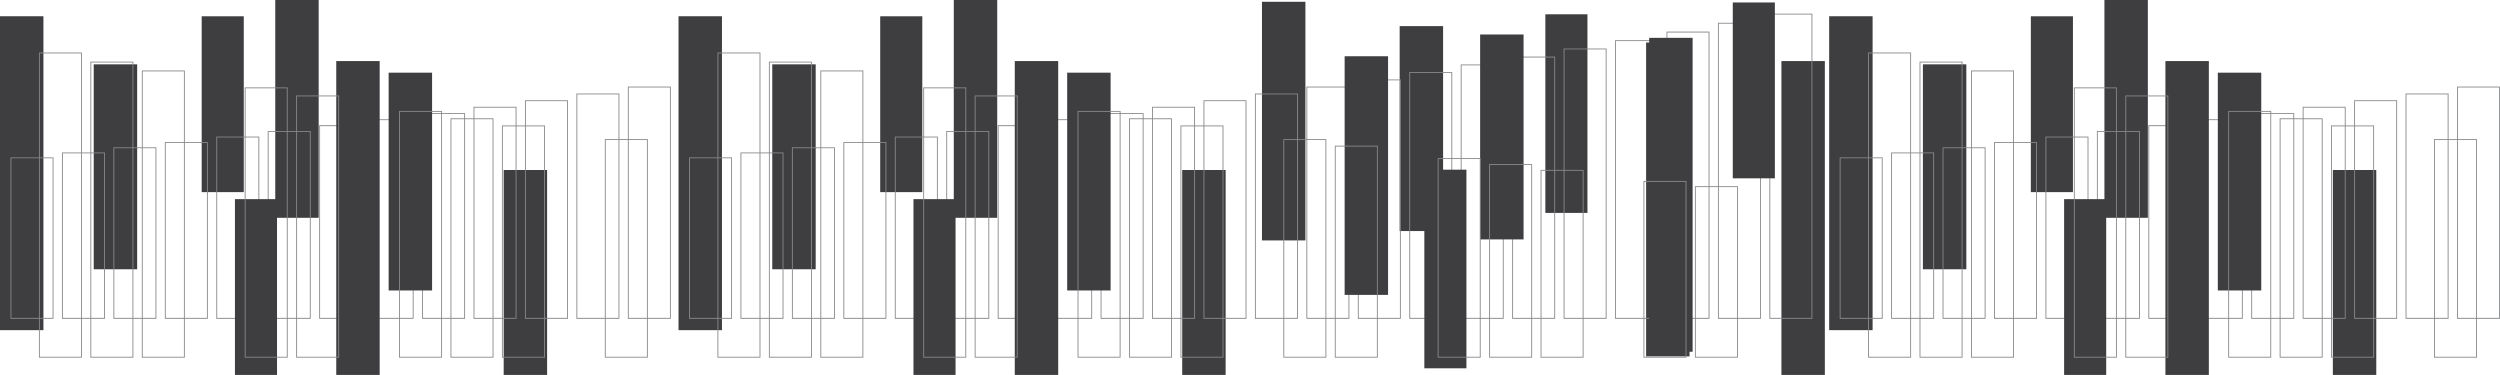
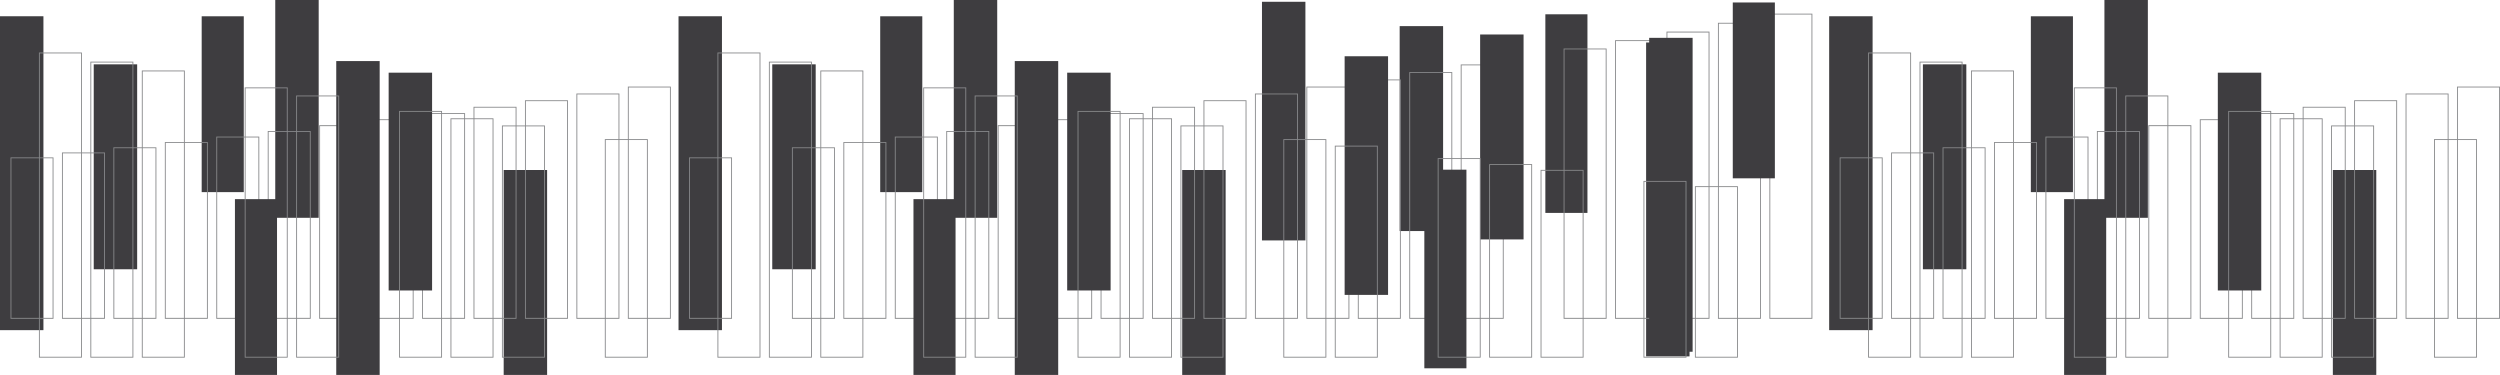
<svg xmlns="http://www.w3.org/2000/svg" xmlns:xlink="http://www.w3.org/1999/xlink" version="1.1" x="0px" y="0px" width="3415.829px" height="512.3px" viewBox="0 0 3415.829 512.3" style="enable-background:new 0 0 3415.829 512.3;" xml:space="preserve">
  <style type="text/css">
	.st0{fill:#3E3D40;}
	.st1{fill:none;stroke:#87888A;stroke-width:1.201;stroke-miterlimit:10;}
</style>
  <defs>
</defs>
  <rect x="927.093" y="22.202" class="st0" width="59.337" height="428.896" />
  <rect x="2249.137" y="58.055" class="st0" width="59.337" height="428.896" />
-   <rect x="2434.006" y="83.404" class="st0" width="59.337" height="428.896" />
  <g>
    <defs>
      <rect id="SVGID_6_" x="1724.276" y="2.432" width="59.337" height="326.06" />
    </defs>
    <use xlink:href="#SVGID_6_" style="overflow:visible;fill:#3E3D40;" />
    <clipPath id="SVGID_7_">
      <use xlink:href="#SVGID_6_" style="overflow:visible;" />
    </clipPath>
  </g>
  <rect x="1912.413" y="35.69" class="st0" width="59.337" height="279.999" />
  <rect x="1202.65" y="22.254" transform="matrix(-1 -1.224647e-16 1.224647e-16 -1 2462.812 284.763)" class="st0" width="57.511" height="240.254" />
  <rect x="1303.188" y="0" transform="matrix(-1 -8.978919e-11 8.978919e-11 -1 2665.712 297.586)" class="st0" width="59.337" height="297.586" />
  <rect x="1055.163" y="87.907" transform="matrix(-1 -8.978919e-11 8.978919e-11 -1 2169.663 455.813)" class="st0" width="59.337" height="279.999" />
  <rect x="1615.288" y="232.301" transform="matrix(-1 -8.978919e-11 8.978919e-11 -1 3289.913 744.601)" class="st0" width="59.337" height="279.999" />
  <rect x="2111.473" y="19.521" class="st0" width="57.511" height="271.384" />
  <rect x="2418.183" y="19.25" transform="matrix(-1 -1.224647e-16 1.224647e-16 -1 4893.877 454.199)" class="st1" width="57.511" height="415.699" />
  <rect x="2347.892" y="31.721" transform="matrix(-1 -1.224647e-16 1.224647e-16 -1 4753.294 466.67)" class="st1" width="57.511" height="403.228" />
  <rect x="2277.6" y="43.817" transform="matrix(-1 -1.224647e-16 1.224647e-16 -1 4612.711 478.766)" class="st1" width="57.511" height="391.132" />
  <rect x="2207.309" y="55.551" transform="matrix(-1 -1.224647e-16 1.224647e-16 -1 4472.129 490.5)" class="st1" width="57.511" height="379.398" />
  <g>
    <defs>
      <rect id="SVGID_5_" x="2137.017" y="66.933" transform="matrix(-1 -1.224647e-16 1.224647e-16 -1 4331.546 501.882)" width="57.511" height="368.016" />
    </defs>
    <clipPath id="SVGID_8_">
      <use xlink:href="#SVGID_5_" style="overflow:visible;" />
    </clipPath>
    <use xlink:href="#SVGID_5_" style="overflow:visible;fill:none;stroke:#87888A;stroke-width:1.201;stroke-miterlimit:10;" />
  </g>
-   <rect x="2066.726" y="77.974" transform="matrix(-1 -1.224647e-16 1.224647e-16 -1 4190.963 512.923)" class="st1" width="57.511" height="356.975" />
  <rect x="1996.435" y="88.683" transform="matrix(-1 -1.224647e-16 1.224647e-16 -1 4050.38 523.632)" class="st1" width="57.511" height="346.266" />
  <rect x="1926.143" y="99.071" transform="matrix(-1 -1.224647e-16 1.224647e-16 -1 3909.798 534.02)" class="st1" width="57.511" height="335.878" />
  <rect x="1855.852" y="109.147" transform="matrix(-1 -1.224647e-16 1.224647e-16 -1 3769.215 544.096)" class="st1" width="57.511" height="325.802" />
  <rect x="1785.56" y="118.921" transform="matrix(-1 -1.224647e-16 1.224647e-16 -1 3628.632 553.87)" class="st1" width="57.511" height="316.028" />
  <rect x="1715.269" y="128.402" transform="matrix(-1 -1.224647e-16 1.224647e-16 -1 3488.049 563.351)" class="st1" width="57.511" height="306.547" />
  <rect x="1644.978" y="137.599" transform="matrix(-1 -1.224647e-16 1.224647e-16 -1 3347.467 572.548)" class="st1" width="57.511" height="297.35" />
  <rect x="1574.686" y="146.519" transform="matrix(-1 -1.224647e-16 1.224647e-16 -1 3206.883 581.468)" class="st1" width="57.511" height="288.43" />
  <rect x="1504.395" y="155.172" transform="matrix(-1 -1.224647e-16 1.224647e-16 -1 3066.301 590.121)" class="st1" width="57.511" height="279.777" />
  <rect x="1434.103" y="163.565" transform="matrix(-1 -1.224647e-16 1.224647e-16 -1 2925.718 598.514)" class="st1" width="57.511" height="271.384" />
  <rect x="1363.812" y="171.707" transform="matrix(-1 -1.224647e-16 1.224647e-16 -1 2785.135 606.656)" class="st1" width="57.511" height="263.242" />
  <rect x="1293.521" y="179.604" transform="matrix(-1 -1.224647e-16 1.224647e-16 -1 2644.552 614.553)" class="st1" width="57.511" height="255.345" />
  <rect x="1223.229" y="187.264" transform="matrix(-1 -1.224647e-16 1.224647e-16 -1 2503.97 622.213)" class="st1" width="57.511" height="247.685" />
  <rect x="1152.938" y="194.695" transform="matrix(-1 -1.224647e-16 1.224647e-16 -1 2363.387 629.644)" class="st1" width="57.511" height="240.254" />
  <rect x="1082.646" y="201.903" transform="matrix(-1 -1.224647e-16 1.224647e-16 -1 2222.804 636.852)" class="st1" width="57.511" height="233.046" />
-   <rect x="1012.355" y="208.894" transform="matrix(-1 -1.224647e-16 1.224647e-16 -1 2082.221 643.843)" class="st1" width="57.511" height="226.055" />
  <rect x="942.064" y="215.676" transform="matrix(-1 -1.224647e-16 1.224647e-16 -1 1941.639 650.625)" class="st1" width="57.511" height="219.273" />
  <rect x="1458.124" y="99.3" transform="matrix(-1 -3.076462e-14 3.076462e-14 -1 2975.585 496.187)" class="st0" width="59.337" height="297.586" />
  <rect x="2367.549" y="3.383" class="st0" width="57.511" height="240.254" />
  <rect x="1946.118" y="231.836" class="st0" width="57.511" height="271.384" />
  <rect x="1386.514" y="83.404" class="st0" width="59.337" height="428.896" />
  <rect x="2253.329" y="51.702" class="st0" width="59.337" height="428.896" />
  <g>
    <defs>
      <rect id="SVGID_4_" x="1837.214" y="76.862" width="59.337" height="326.06" />
    </defs>
    <use xlink:href="#SVGID_4_" style="overflow:visible;fill:#3E3D40;" />
    <clipPath id="SVGID_9_">
      <use xlink:href="#SVGID_4_" style="overflow:visible;" />
    </clipPath>
  </g>
  <rect x="2022.352" y="47.123" class="st0" width="59.337" height="279.999" />
  <rect x="1248.092" y="272.046" transform="matrix(-1 -8.982472e-11 8.982472e-11 -1 2553.696 784.345)" class="st0" width="57.511" height="240.254" />
  <rect x="980.895" y="72.363" class="st1" width="57.511" height="415.699" />
  <rect x="1051.186" y="84.834" class="st1" width="57.511" height="403.228" />
  <rect x="1121.478" y="96.93" class="st1" width="57.511" height="391.132" />
  <rect x="1262.06" y="120.046" class="st1" width="57.511" height="368.016" />
  <rect x="1332.352" y="131.087" class="st1" width="57.511" height="356.975" />
  <rect x="1472.934" y="152.184" class="st1" width="57.511" height="335.878" />
  <rect x="1543.226" y="162.26" class="st1" width="57.511" height="325.802" />
  <g>
    <defs>
      <rect id="SVGID_3_" x="1613.517" y="172.034" width="57.511" height="316.028" />
    </defs>
    <clipPath id="SVGID_10_">
      <use xlink:href="#SVGID_3_" style="overflow:visible;" />
    </clipPath>
    <use xlink:href="#SVGID_3_" style="overflow:visible;fill:none;stroke:#87888A;stroke-width:1.201;stroke-miterlimit:10;" />
  </g>
  <rect x="1754.1" y="190.712" class="st1" width="57.511" height="297.35" />
  <g>
    <rect y="22.202" class="st0" width="59.337" height="428.896" />
    <rect x="275.558" y="22.254" transform="matrix(-1 -1.224647e-16 1.224647e-16 -1 608.627 284.763)" class="st0" width="57.511" height="240.254" />
    <rect x="376.095" y="0" transform="matrix(-1 -8.978919e-11 8.978919e-11 -1 811.527 297.586)" class="st0" width="59.337" height="297.586" />
    <rect x="128.07" y="87.907" transform="matrix(-1 -8.978919e-11 8.978919e-11 -1 315.477 455.813)" class="st0" width="59.337" height="279.999" />
    <rect x="688.195" y="232.301" transform="matrix(-1 -8.978919e-11 8.978919e-11 -1 1435.727 744.601)" class="st0" width="59.337" height="279.999" />
    <rect x="858.468" y="118.921" transform="matrix(-1 -1.224647e-16 1.224647e-16 -1 1774.447 553.87)" class="st1" width="57.511" height="316.028" />
    <rect x="788.176" y="128.402" transform="matrix(-1 -1.224647e-16 1.224647e-16 -1 1633.864 563.351)" class="st1" width="57.511" height="306.547" />
    <rect x="717.885" y="137.599" transform="matrix(-1 -1.224647e-16 1.224647e-16 -1 1493.281 572.548)" class="st1" width="57.511" height="297.35" />
    <rect x="647.593" y="146.519" transform="matrix(-1 -1.224647e-16 1.224647e-16 -1 1352.698 581.468)" class="st1" width="57.511" height="288.43" />
    <rect x="577.302" y="155.172" transform="matrix(-1 -1.224647e-16 1.224647e-16 -1 1212.116 590.121)" class="st1" width="57.511" height="279.777" />
    <rect x="507.011" y="163.565" transform="matrix(-1 -1.224647e-16 1.224647e-16 -1 1071.533 598.514)" class="st1" width="57.511" height="271.384" />
    <rect x="436.719" y="171.707" transform="matrix(-1 -1.224647e-16 1.224647e-16 -1 930.95 606.656)" class="st1" width="57.511" height="263.242" />
    <rect x="366.428" y="179.604" transform="matrix(-1 -1.224647e-16 1.224647e-16 -1 790.367 614.553)" class="st1" width="57.511" height="255.345" />
    <rect x="296.136" y="187.264" transform="matrix(-1 -1.224647e-16 1.224647e-16 -1 649.784 622.213)" class="st1" width="57.511" height="247.685" />
    <rect x="225.845" y="194.695" transform="matrix(-1 -1.224647e-16 1.224647e-16 -1 509.202 629.644)" class="st1" width="57.511" height="240.254" />
    <rect x="155.554" y="201.903" transform="matrix(-1 -1.224647e-16 1.224647e-16 -1 368.619 636.852)" class="st1" width="57.511" height="233.046" />
    <rect x="85.262" y="208.894" transform="matrix(-1 -1.224647e-16 1.224647e-16 -1 228.036 643.843)" class="st1" width="57.511" height="226.055" />
    <rect x="14.971" y="215.676" transform="matrix(-1 -1.224647e-16 1.224647e-16 -1 87.453 650.625)" class="st1" width="57.511" height="219.273" />
    <rect x="531.031" y="99.3" transform="matrix(-1 -3.076462e-14 3.076462e-14 -1 1121.4 496.187)" class="st0" width="59.337" height="297.586" />
    <rect x="459.421" y="83.404" class="st0" width="59.337" height="428.896" />
    <rect x="321" y="272.046" transform="matrix(-1 -8.982472e-11 8.982472e-11 -1 699.511 784.345)" class="st0" width="57.511" height="240.254" />
    <rect x="53.802" y="72.363" class="st1" width="57.511" height="415.699" />
    <rect x="124.093" y="84.834" class="st1" width="57.511" height="403.228" />
    <rect x="194.385" y="96.93" class="st1" width="57.511" height="391.132" />
    <rect x="334.968" y="120.046" class="st1" width="57.511" height="368.016" />
    <rect x="405.259" y="131.087" class="st1" width="57.511" height="356.975" />
    <rect x="545.842" y="152.184" class="st1" width="57.511" height="335.878" />
    <rect x="616.133" y="162.26" class="st1" width="57.511" height="325.802" />
    <g>
      <defs>
        <rect id="SVGID_2_" x="686.425" y="172.034" width="57.511" height="316.028" />
      </defs>
      <clipPath id="SVGID_11_">
        <use xlink:href="#SVGID_2_" style="overflow:visible;" />
      </clipPath>
      <use xlink:href="#SVGID_2_" style="overflow:visible;fill:none;stroke:#87888A;stroke-width:1.201;stroke-miterlimit:10;" />
    </g>
    <rect x="827.007" y="190.712" class="st1" width="57.511" height="297.35" />
  </g>
  <g>
    <rect x="2499.25" y="22.202" class="st0" width="59.337" height="428.896" />
    <rect x="2774.808" y="22.254" transform="matrix(-1 -1.224647e-16 1.224647e-16 -1 5607.127 284.763)" class="st0" width="57.511" height="240.254" />
    <rect x="2875.345" y="0" transform="matrix(-1 -8.978919e-11 8.978919e-11 -1 5810.026 297.586)" class="st0" width="59.337" height="297.586" />
    <rect x="2627.32" y="87.907" transform="matrix(-1 -8.978919e-11 8.978919e-11 -1 5313.977 455.813)" class="st0" width="59.337" height="279.999" />
    <rect x="3187.445" y="232.301" transform="matrix(-1 -8.978919e-11 8.978919e-11 -1 6434.227 744.601)" class="st0" width="59.337" height="279.999" />
    <rect x="3357.718" y="118.921" transform="matrix(-1 -1.224647e-16 1.224647e-16 -1 6772.946 553.87)" class="st1" width="57.511" height="316.028" />
    <rect x="3287.426" y="128.402" transform="matrix(-1 -1.224647e-16 1.224647e-16 -1 6632.364 563.351)" class="st1" width="57.511" height="306.547" />
    <rect x="3217.135" y="137.599" transform="matrix(-1 -1.224647e-16 1.224647e-16 -1 6491.781 572.548)" class="st1" width="57.511" height="297.35" />
    <rect x="3146.844" y="146.519" transform="matrix(-1 -1.224647e-16 1.224647e-16 -1 6351.198 581.468)" class="st1" width="57.511" height="288.43" />
    <rect x="3076.552" y="155.172" transform="matrix(-1 -1.224647e-16 1.224647e-16 -1 6210.615 590.121)" class="st1" width="57.511" height="279.777" />
    <rect x="3006.26" y="163.565" transform="matrix(-1 -1.224647e-16 1.224647e-16 -1 6070.033 598.514)" class="st1" width="57.511" height="271.384" />
    <rect x="2935.969" y="171.707" transform="matrix(-1 -1.224647e-16 1.224647e-16 -1 5929.45 606.656)" class="st1" width="57.511" height="263.242" />
    <rect x="2865.678" y="179.604" transform="matrix(-1 -1.224647e-16 1.224647e-16 -1 5788.867 614.553)" class="st1" width="57.511" height="255.345" />
    <rect x="2795.386" y="187.264" transform="matrix(-1 -1.224647e-16 1.224647e-16 -1 5648.284 622.213)" class="st1" width="57.511" height="247.685" />
    <rect x="2725.095" y="194.695" transform="matrix(-1 -1.224647e-16 1.224647e-16 -1 5507.701 629.644)" class="st1" width="57.511" height="240.254" />
    <rect x="2654.804" y="201.903" transform="matrix(-1 -1.224647e-16 1.224647e-16 -1 5367.119 636.852)" class="st1" width="57.511" height="233.046" />
    <rect x="2584.512" y="208.894" transform="matrix(-1 -1.224647e-16 1.224647e-16 -1 5226.536 643.843)" class="st1" width="57.511" height="226.055" />
    <rect x="2514.221" y="215.676" transform="matrix(-1 -1.224647e-16 1.224647e-16 -1 5085.953 650.625)" class="st1" width="57.511" height="219.273" />
    <rect x="3030.281" y="99.3" transform="matrix(-1 -3.076462e-14 3.076462e-14 -1 6119.899 496.187)" class="st0" width="59.337" height="297.586" />
-     <rect x="2958.671" y="83.404" class="st0" width="59.337" height="428.896" />
    <rect x="2820.25" y="272.046" transform="matrix(-1 -8.982472e-11 8.982472e-11 -1 5698.01 784.345)" class="st0" width="57.511" height="240.254" />
    <rect x="2553.052" y="72.363" class="st1" width="57.511" height="415.699" />
    <rect x="2623.343" y="84.834" class="st1" width="57.511" height="403.228" />
    <rect x="2693.635" y="96.93" class="st1" width="57.511" height="391.132" />
    <rect x="2834.218" y="120.046" class="st1" width="57.511" height="368.016" />
    <rect x="2904.509" y="131.087" class="st1" width="57.511" height="356.975" />
    <rect x="3045.092" y="152.184" class="st1" width="57.511" height="335.878" />
    <rect x="3115.383" y="162.26" class="st1" width="57.511" height="325.802" />
    <g>
      <defs>
        <rect id="SVGID_1_" x="3185.675" y="172.034" width="57.511" height="316.028" />
      </defs>
      <clipPath id="SVGID_12_">
        <use xlink:href="#SVGID_1_" style="overflow:visible;" />
      </clipPath>
      <use xlink:href="#SVGID_1_" style="overflow:visible;fill:none;stroke:#87888A;stroke-width:1.201;stroke-miterlimit:10;" />
    </g>
    <rect x="3326.257" y="190.712" class="st1" width="57.511" height="297.35" />
  </g>
  <rect x="1824.391" y="199.632" class="st1" width="57.511" height="288.43" />
  <rect x="1964.974" y="216.678" class="st1" width="57.511" height="271.384" />
  <rect x="2035.266" y="224.82" class="st1" width="57.511" height="263.242" />
  <rect x="2105.557" y="232.717" class="st1" width="57.511" height="255.345" />
  <rect x="2246.14" y="247.808" class="st1" width="57.511" height="240.254" />
  <rect x="2316.431" y="255.016" class="st1" width="57.511" height="233.046" />
</svg>